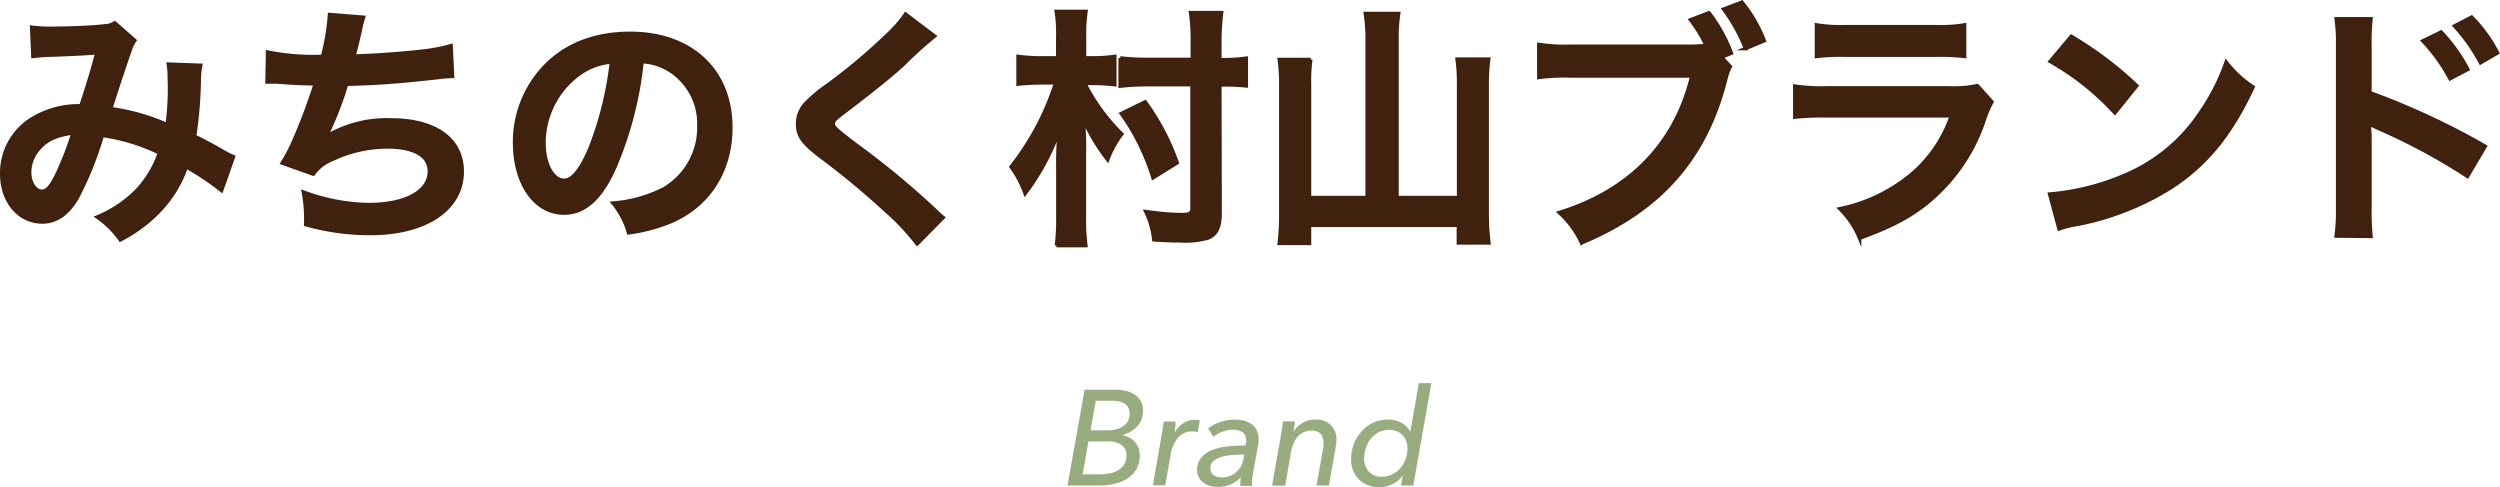
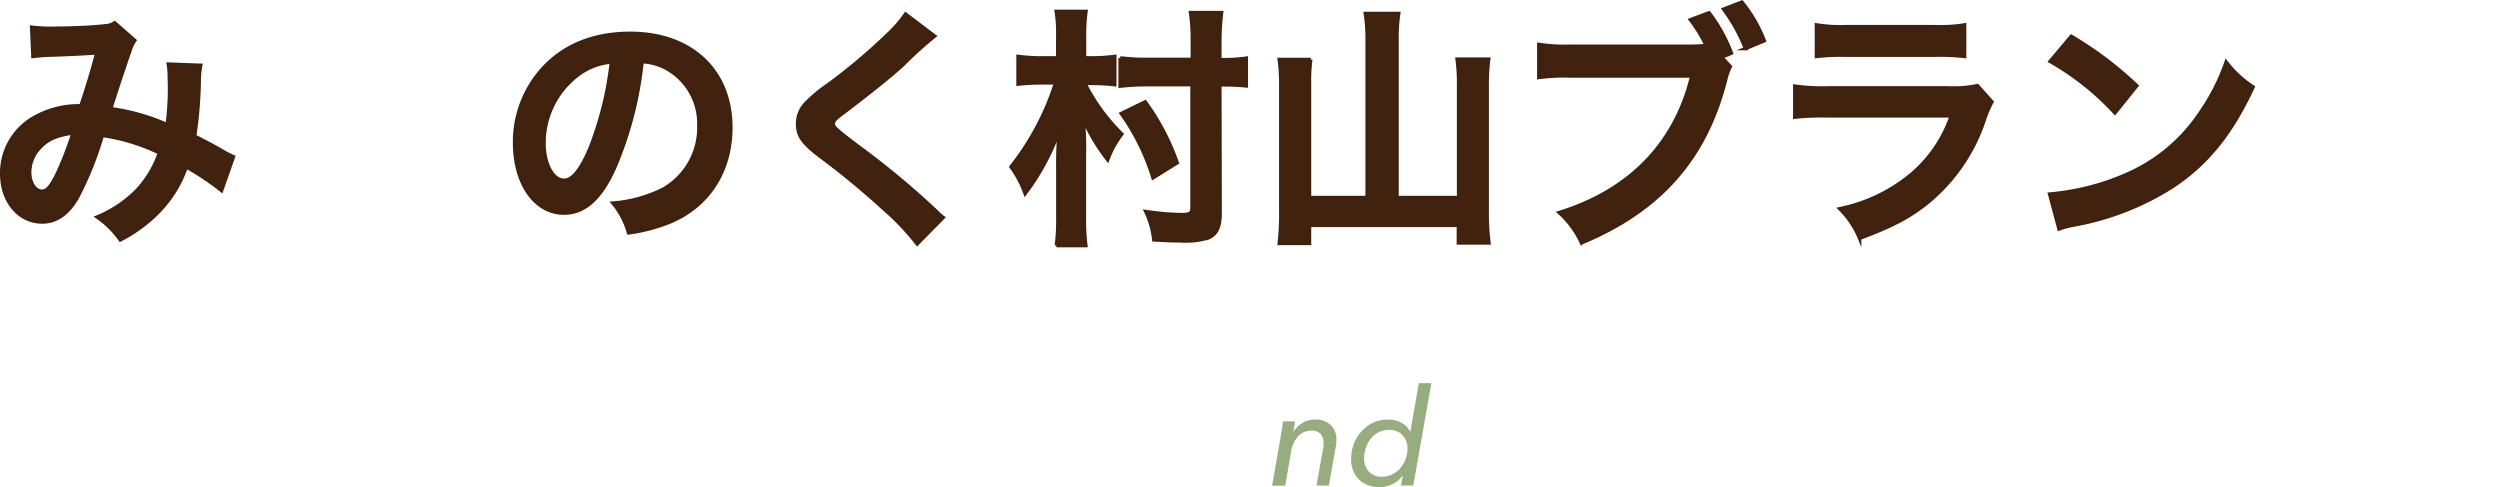
<svg xmlns="http://www.w3.org/2000/svg" id="レイヤー_1" data-name="レイヤー 1" viewBox="0 0 354.34 69.05">
  <defs>
    <style>.cls-1{fill:#40220f;stroke:#3f210e;stroke-miterlimit:10;stroke-width:0.5px;}.cls-2{fill:#97ad7f;}</style>
  </defs>
  <path class="cls-1" d="M4.49,3.86A22,22,0,0,0,8.12,4c2.16,0,5.37-.15,6.7-.33a2.73,2.73,0,0,0,1.44-.43L19.1,5.73a5.2,5.2,0,0,0-.7,1.51c-.18.43-2.38,7-2.7,8.17a29.28,29.28,0,0,1,8,2.27A38.91,38.91,0,0,0,24,11a11.09,11.09,0,0,0-.14-1.91l4.58.17a12.14,12.14,0,0,0-.21,2.41,59.2,59.2,0,0,1-.65,7.63c1.15.58,2.74,1.41,3.85,2.06a14.48,14.48,0,0,0,1.66.86L31.4,27a37.27,37.27,0,0,0-5-3.35A17,17,0,0,1,22.49,30a20.79,20.79,0,0,1-5.44,4,13.07,13.07,0,0,0-3.27-3.24A17,17,0,0,0,19.4,27a14.89,14.89,0,0,0,3.2-5.33,27.46,27.46,0,0,0-8.1-2.48,48,48,0,0,1-3.56,8.85c-1.34,2.31-3,3.42-4.94,3.42-3.31,0-5.75-2.91-5.75-6.84a9,9,0,0,1,4.46-7.88A12.83,12.83,0,0,1,11.47,15c.94-2.84,1.37-4.21,2.27-7.52-1.84.14-2.7.18-6.23.32A24.49,24.49,0,0,0,4.67,8ZM5.57,21A5.07,5.07,0,0,0,4.2,24.45c0,1.47.79,2.66,1.76,2.66.69,0,1.23-.65,2.06-2.27a46.57,46.57,0,0,0,2.34-6C7.94,19.19,6.68,19.77,5.57,21Z" />
-   <path class="cls-1" d="M37.93,7.38A32.78,32.78,0,0,0,45.71,8a32.34,32.34,0,0,0,1-5.94l4.82.39A18.44,18.44,0,0,0,51,4.57c-.64,2.7-.64,2.7-.86,3.38,2.74-.07,6.8-.36,9.18-.64a24.91,24.91,0,0,0,4.61-.83l.21,4.35A16.25,16.25,0,0,0,62,11c-5.22.58-8.38.83-12.88.94a48.12,48.12,0,0,1-2.85,7.31v.07A16.73,16.73,0,0,1,55.4,17c6.33,0,10.11,2.73,10.11,7.31,0,5.32-5.15,8.78-13,8.78a33.17,33.17,0,0,1-9.18-1.26A20.59,20.59,0,0,0,43,27.22,27.55,27.55,0,0,0,52.26,29c5.22,0,8.6-1.84,8.6-4.72,0-2.23-2.16-3.46-6-3.46a18.19,18.19,0,0,0-7.74,1.77,6,6,0,0,0-2.72,2.09L40,23.11a23.75,23.75,0,0,0,1.69-3.24,81,81,0,0,0,3-8c-1.91,0-3.53-.1-5.44-.25H37.85Z" />
  <path class="cls-1" d="M87.25,23.44c-2,4.64-4.35,6.76-7.31,6.76-4.1,0-7-4.17-7-10a15.44,15.44,0,0,1,4-10.47c3-3.31,7.27-5,12.38-5,8.64,0,14.26,5.26,14.26,13.35,0,6.23-3.24,11.2-8.75,13.43A23.8,23.8,0,0,1,89.09,33a11.41,11.41,0,0,0-2.2-4.21,19.12,19.12,0,0,0,7.17-2,10.07,10.07,0,0,0,5-9,8.94,8.94,0,0,0-4.43-8A7.94,7.94,0,0,0,91,8.74,51.86,51.86,0,0,1,87.25,23.44ZM82,10.55a12.09,12.09,0,0,0-4.9,9.72c0,3,1.26,5.29,2.85,5.29,1.19,0,2.41-1.51,3.71-4.61a47.59,47.59,0,0,0,3-12.16A9.06,9.06,0,0,0,82,10.55Z" />
  <path class="cls-1" d="M132.47,5.12a52.42,52.42,0,0,0-4.43,4c-1.84,1.69-4.36,3.7-8.57,6.91-1.11.83-1.37,1.11-1.37,1.51s.08.61,3.24,3a118.42,118.42,0,0,1,11.34,9.39,8.92,8.92,0,0,0,1,.9L130,34.57a35.2,35.2,0,0,0-4.68-4.93A115.51,115.51,0,0,0,116.05,22c-2.37-1.84-3-2.81-3-4.47a4.15,4.15,0,0,1,1.19-2.91A20.49,20.49,0,0,1,117.4,12a81.94,81.94,0,0,0,8.32-7,17.85,17.85,0,0,0,2.63-3Z" />
  <path class="cls-1" d="M149.93,5.12a19.54,19.54,0,0,0-.22-3.5h4.21a23.16,23.16,0,0,0-.21,3.53V8.21h1.19A23.37,23.37,0,0,0,158,8V12a26.17,26.17,0,0,0-3.06-.18h-1.19A27.41,27.41,0,0,0,159,19,13.56,13.56,0,0,0,157,22.64a26.77,26.77,0,0,1-3.49-5.87,42,42,0,0,1,.18,5.26v8.85a28.76,28.76,0,0,0,.21,3.93h-4.17a28.09,28.09,0,0,0,.21-3.89V23.73a48.12,48.12,0,0,1,.22-5.37,33.2,33.2,0,0,1-4.86,9.07,14.57,14.57,0,0,0-2-3.78,37.75,37.75,0,0,0,6.33-11.91h-1.87a33.27,33.27,0,0,0-3.46.18V8a25.59,25.59,0,0,0,3.5.21h2.12Zm23,25.08c0,2-.5,3-1.65,3.5a11.27,11.27,0,0,1-4,.43c-.93,0-1.26,0-3.74-.14a12.1,12.1,0,0,0-1.14-4l1.08.14a31.52,31.52,0,0,0,4,.29c1.19,0,1.48-.18,1.48-1V12h-6.19a33.39,33.39,0,0,0-4,.21v-4a29.7,29.7,0,0,0,4,.21H169V6a26.89,26.89,0,0,0-.25-4.21h4.39A34.85,34.85,0,0,0,172.89,6V8.46h.26a22.64,22.64,0,0,0,3.49-.21v3.92a29.57,29.57,0,0,0-3.39-.14h-.36Zm-9.5-5a31.74,31.74,0,0,0-4.5-9.11l3.39-1.65a33.57,33.57,0,0,1,4.53,8.63Z" />
  <path class="cls-1" d="M193.78,5.55a23.28,23.28,0,0,0-.26-3.64h4.72A23.28,23.28,0,0,0,198,5.55V28h8.74V11.85a25,25,0,0,0-.21-3.46H211a26.68,26.68,0,0,0-.22,3.46V30a34.53,34.53,0,0,0,.25,4.43h-4.32V31.93H185.6v2.56h-4.28a36.77,36.77,0,0,0,.22-4.32V12a26.63,26.63,0,0,0-.22-3.57h4.46a23.13,23.13,0,0,0-.18,3.53V28h8.18Z" />
  <path class="cls-1" d="M245.25,9.44a7.2,7.2,0,0,0-.61,1.62c-2.81,11.33-9.29,18.71-20.48,23.36A13.27,13.27,0,0,0,221,30.13c10-3.09,16.49-9.79,18.79-19.36H222.65a26.46,26.46,0,0,0-4.54.21V6.3a24.55,24.55,0,0,0,4.61.26h16.52a24.81,24.81,0,0,0,2.59-.11,20,20,0,0,0-2.23-3.64l2.63-1a22.39,22.39,0,0,1,3.17,5.72L244,8.1Zm2.15-2.56a24.38,24.38,0,0,0-3.1-5.58l2.59-1a19.94,19.94,0,0,1,3.17,5.47Z" />
  <path class="cls-1" d="M282.33,14.44a15.8,15.8,0,0,0-1,2.27A25.47,25.47,0,0,1,273,28.87c-2.55,2-4.89,3.21-9.43,4.9a12.59,12.59,0,0,0-2.8-4.18,23.11,23.11,0,0,0,10-4.75,18.77,18.77,0,0,0,5.8-8.42H259a35.47,35.47,0,0,0-4.61.18V12.21a26.19,26.19,0,0,0,4.68.25h17.13a15.88,15.88,0,0,0,4.07-.32ZM257.46,3.53a20.45,20.45,0,0,0,4.21.25h12.56a20.55,20.55,0,0,0,4.22-.25V8a28.62,28.62,0,0,0-4.14-.18H261.6a28.62,28.62,0,0,0-4.14.18Z" />
  <path class="cls-1" d="M290.51,27.51a34.1,34.1,0,0,0,10.65-2.67A24,24,0,0,0,311.85,16a29.49,29.49,0,0,0,3.68-7.2,15.42,15.42,0,0,0,3.81,3.53c-3.06,6.59-6.48,10.84-11.41,14.11a38.83,38.83,0,0,1-13.71,5.4,13,13,0,0,0-2.38.61Zm3.06-22.36a51.07,51.07,0,0,1,9.29,7L299.76,16a37.68,37.68,0,0,0-9.18-7.3Z" />
-   <path class="cls-1" d="M331.12,33.45a26.74,26.74,0,0,0,.21-4V6.34a22.47,22.47,0,0,0-.21-3.67h4.93a29.79,29.79,0,0,0-.15,3.78v6.69a104.6,104.6,0,0,1,16.35,7.6L349.73,25A86.1,86.1,0,0,0,337,18.15c-.82-.4-.93-.43-1.22-.61A20,20,0,0,1,335.9,20v9.5a38.2,38.2,0,0,0,.15,4ZM346,4.54a23.51,23.51,0,0,1,3.78,5.29l-2.52,1.33A24.62,24.62,0,0,0,343.4,5.8Zm5.58,4.36a25.75,25.75,0,0,0-3.68-5.22l2.42-1.26A20.66,20.66,0,0,1,354,7.49Z" />
-   <path class="cls-2" d="M153.73,55.23h4.34a6.69,6.69,0,0,1,1.41.15,3.69,3.69,0,0,1,1.27.51,2.7,2.7,0,0,1,.92.92A2.52,2.52,0,0,1,162,58.2a3.2,3.2,0,0,1-.83,2.26A4.29,4.29,0,0,1,159,61.68h0a3,3,0,0,1,1.83.93,2.76,2.76,0,0,1,.71,2,3.75,3.75,0,0,1-.44,1.83,3.68,3.68,0,0,1-1.2,1.31,5.43,5.43,0,0,1-1.83.8,9.58,9.58,0,0,1-2.33.27h-4.44Zm-.27,12h2.48a6.59,6.59,0,0,0,1.4-.15,3.68,3.68,0,0,0,1.19-.46,2.44,2.44,0,0,0,.83-.83,2.56,2.56,0,0,0,.3-1.27,1.67,1.67,0,0,0-.7-1.44,3.21,3.21,0,0,0-2-.52h-2.69Zm1.1-6.24h2.63a4.81,4.81,0,0,0,1-.13,3.25,3.25,0,0,0,.94-.4,2.35,2.35,0,0,0,.71-.73,2.26,2.26,0,0,0,.28-1.13,1.56,1.56,0,0,0-.2-.82,1.47,1.47,0,0,0-.52-.56,2.63,2.63,0,0,0-.8-.32,4.78,4.78,0,0,0-1-.1h-2.28Z" />
-   <path class="cls-2" d="M164.8,60.75c.06-.38.1-.72.13-1h1.69a1.82,1.82,0,0,0,0,.33,1.3,1.3,0,0,1-.05.43l-.06.42v.35h0a3.9,3.9,0,0,1,1.2-1.29,2.82,2.82,0,0,1,1.64-.49,2.42,2.42,0,0,1,.71.08l-.3,1.67a3,3,0,0,0-.79-.1,2.53,2.53,0,0,0-1.15.24A2.73,2.73,0,0,0,167,62a3.1,3.1,0,0,0-.58.93A4.52,4.52,0,0,0,166,64l-.84,4.78H163.4l1.25-7.12C164.69,61.45,164.74,61.14,164.8,60.75Z" />
-   <path class="cls-2" d="M176.56,63.14a.91.91,0,0,1,.06-.43c.06-.11,0-.19,0-.28a1.35,1.35,0,0,0-.5-1.17,2.45,2.45,0,0,0-1.42-.35,3.84,3.84,0,0,0-1.46.29,4.81,4.81,0,0,0-1.27.71l-.73-1.19A5.89,5.89,0,0,1,173,59.8a6.17,6.17,0,0,1,2-.33,5.84,5.84,0,0,1,1.25.14,3.33,3.33,0,0,1,1.08.46,2.27,2.27,0,0,1,.76.84,2.56,2.56,0,0,1,.29,1.25v.45a1.12,1.12,0,0,1-.06.47l-.67,3.68c-.07.36-.12.73-.16,1.11a8.32,8.32,0,0,0,0,1H175.8v-.62a3.63,3.63,0,0,1,.09-.65h0a4.17,4.17,0,0,1-1.49,1.07,4.32,4.32,0,0,1-1.81.34,4.79,4.79,0,0,1-1-.11,2.84,2.84,0,0,1-.91-.4,2.18,2.18,0,0,1-1-1.89,2.53,2.53,0,0,1,.62-1.79,3.94,3.94,0,0,1,1.58-1.06,8.13,8.13,0,0,1,2.18-.5C175,63.18,175.79,63.14,176.56,63.14Zm-.48,1.3a12.09,12.09,0,0,0-1.56.07,6,6,0,0,0-1.46.27,2.88,2.88,0,0,0-1.09.58,1.29,1.29,0,0,0-.42,1,1.26,1.26,0,0,0,.14.63,1.21,1.21,0,0,0,.39.39,1.63,1.63,0,0,0,.53.21,3,3,0,0,0,2.63-.69,3.14,3.14,0,0,0,.64-.81,3,3,0,0,0,.35-1l.14-.67Z" />
  <path class="cls-2" d="M183.53,59.72a2.33,2.33,0,0,1-.09.72,5.14,5.14,0,0,0-.1.76h0a3.73,3.73,0,0,1,1.27-1.26,3.3,3.3,0,0,1,1.76-.47,3,3,0,0,1,2.27.8,2.74,2.74,0,0,1,.78,2,5.7,5.7,0,0,1-.07.92l-1,5.63H186.6l.89-5a4.86,4.86,0,0,0,.11-1,2.08,2.08,0,0,0-.38-1.28,1.64,1.64,0,0,0-1.39-.5,2.52,2.52,0,0,0-1.86.81A4.21,4.21,0,0,0,183,64l-.84,4.84H180.3l1.25-7.12c0-.25.11-.56.17-1s.09-.72.12-1Z" />
  <path class="cls-2" d="M191.5,65.11a6.57,6.57,0,0,1,.38-2.2A5.64,5.64,0,0,1,193,61.12a4.89,4.89,0,0,1,3.72-1.65,3.82,3.82,0,0,1,1.93.46,2.92,2.92,0,0,1,1.24,1.29h0l1.21-6.92h1.78l-2.57,14.52h-1.73l.25-1.46h0a3.64,3.64,0,0,1-1.39,1.22,4.21,4.21,0,0,1-1.94.47,4.52,4.52,0,0,1-1.63-.29,3.57,3.57,0,0,1-2.05-2A4.25,4.25,0,0,1,191.5,65.11Zm1.84-.17a2.77,2.77,0,0,0,.65,1.87,2.38,2.38,0,0,0,1.88.76,3.31,3.31,0,0,0,1.42-.32,3.62,3.62,0,0,0,1.15-.86,4.28,4.28,0,0,0,.77-1.28,4.45,4.45,0,0,0,.28-1.53,3,3,0,0,0-.19-1.07A2.41,2.41,0,0,0,198,61.13a2.66,2.66,0,0,0-1.08-.2,3.36,3.36,0,0,0-1.46.31,3.57,3.57,0,0,0-1.11.86,3.66,3.66,0,0,0-.71,1.28A4.85,4.85,0,0,0,193.34,64.94Z" />
</svg>